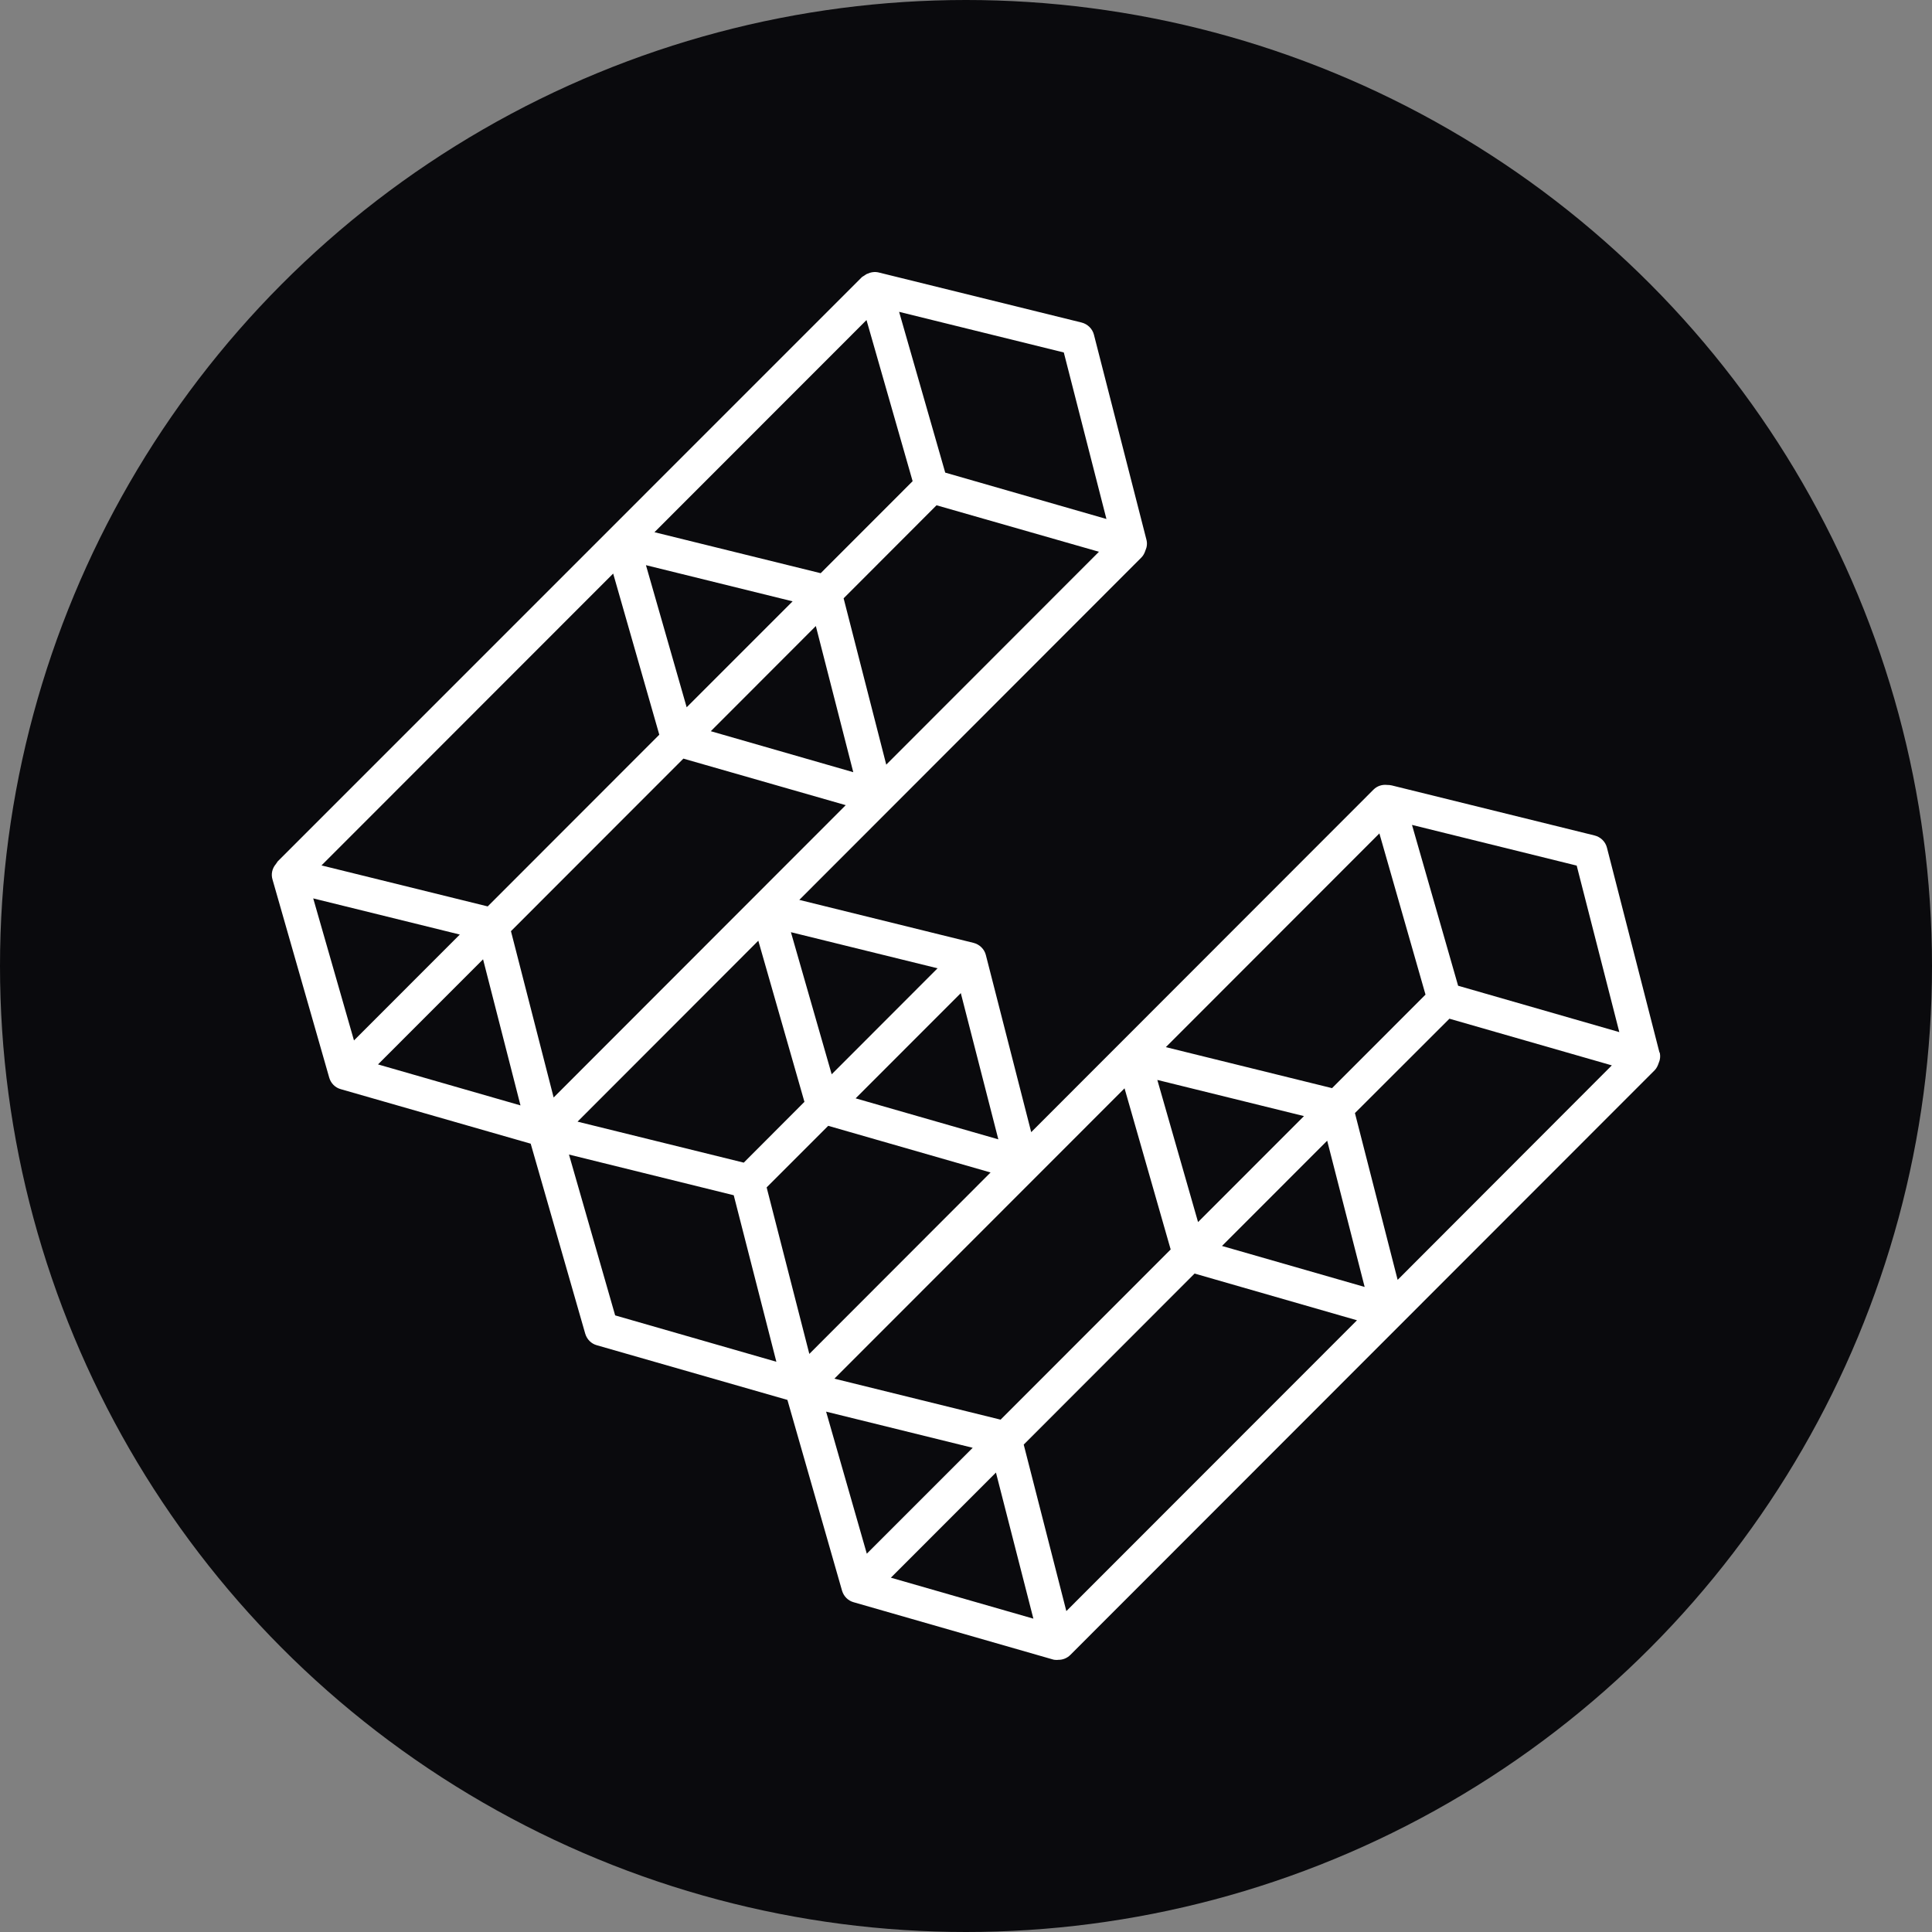
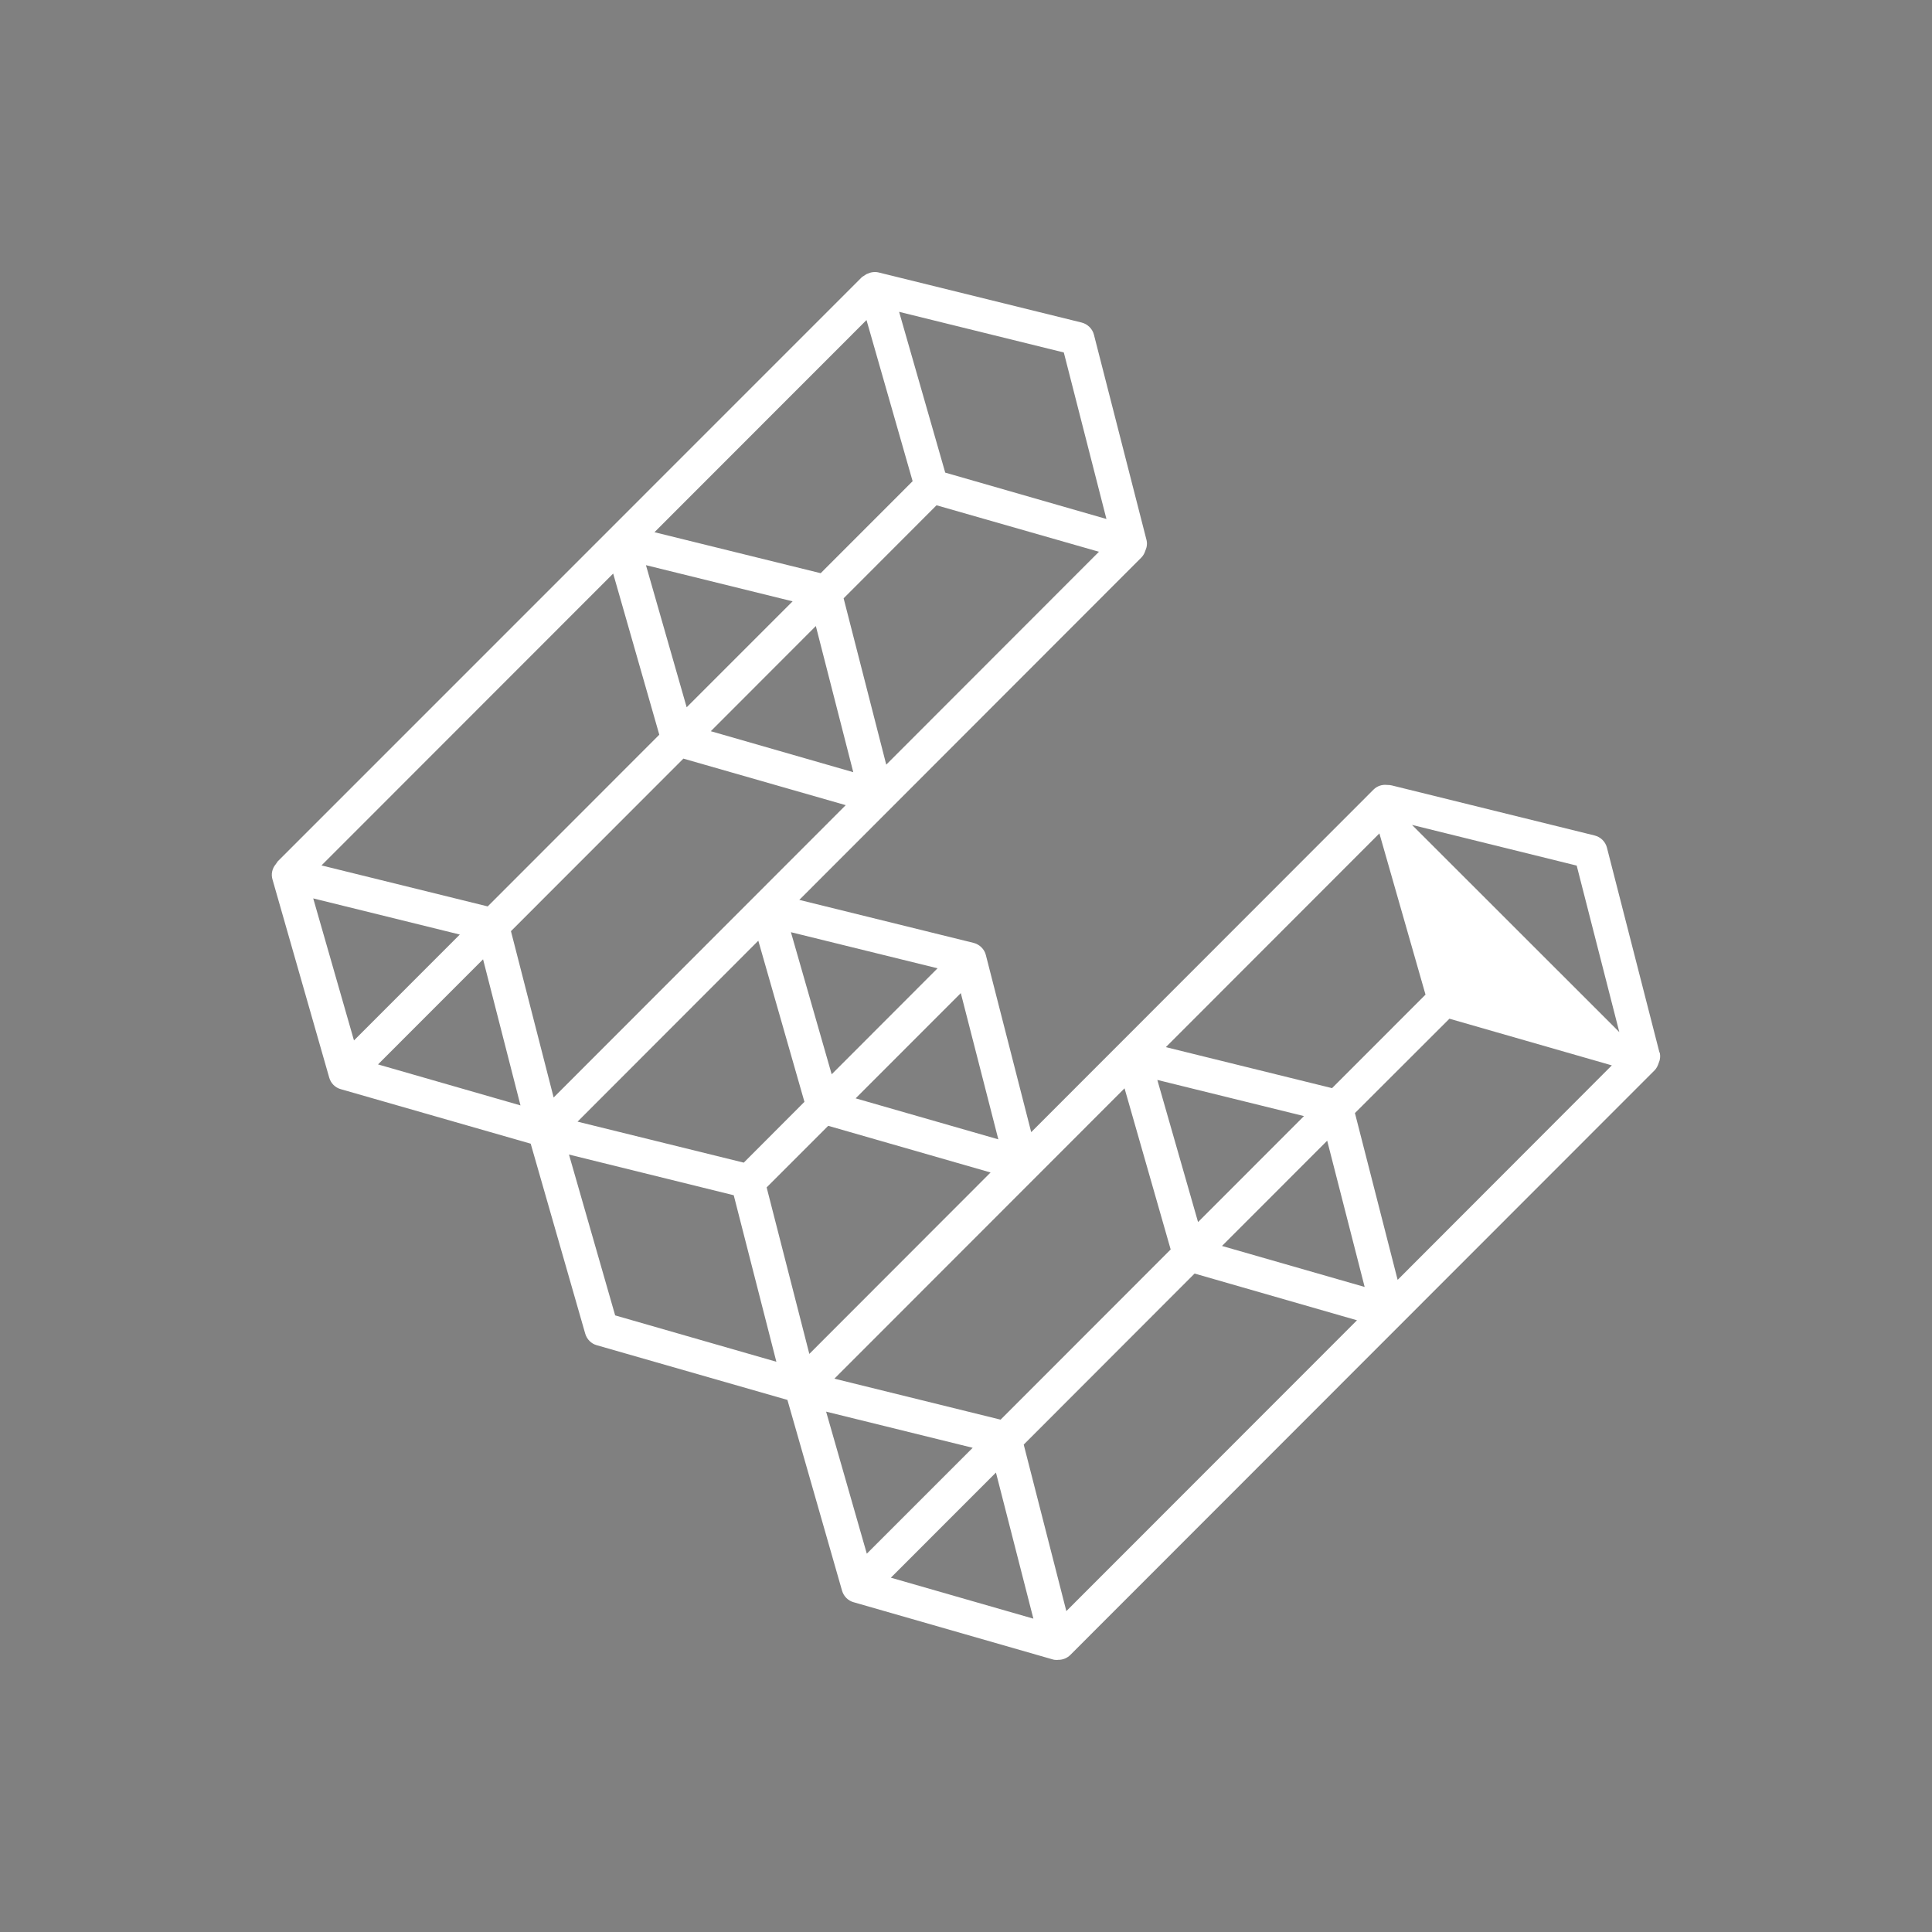
<svg xmlns="http://www.w3.org/2000/svg" width="32" height="32" viewBox="0 0 32 32" fill="none">
  <rect x="0" y="0" width="32" height="32" fill="#808080" stroke="none" />
-   <circle cx="16" cy="16" r="16" fill="#0A0A0D" />
-   <path d="M27.486 17.433L26.616 14.04C26.591 13.94 26.511 13.863 26.411 13.838L23.052 13.009C23.027 13.003 22.999 13.001 22.974 13.001C22.894 12.992 22.811 13.017 22.75 13.078L17.08 18.752L16.329 15.819C16.305 15.72 16.224 15.642 16.125 15.617L13.239 14.905L18.905 9.234C18.939 9.2 18.958 9.159 18.972 9.117C18.997 9.062 19.005 8.998 18.988 8.937L18.119 5.544C18.094 5.445 18.014 5.367 17.914 5.342L14.554 4.513C14.488 4.497 14.421 4.508 14.363 4.536H14.36C14.344 4.544 14.33 4.555 14.313 4.566C14.299 4.577 14.28 4.583 14.269 4.597L4.597 14.27C4.597 14.27 4.58 14.298 4.569 14.312C4.508 14.384 4.486 14.478 4.514 14.569L5.453 17.849C5.48 17.943 5.552 18.015 5.644 18.04L8.79 18.943L9.693 22.089C9.721 22.184 9.793 22.256 9.884 22.281L13.042 23.187L13.947 26.347C13.975 26.441 14.047 26.513 14.139 26.538L17.429 27.483C17.454 27.492 17.482 27.494 17.507 27.494C17.512 27.494 17.518 27.492 17.526 27.492C17.526 27.492 17.529 27.492 17.532 27.492C17.604 27.492 17.676 27.464 17.731 27.408L27.406 17.727C27.439 17.693 27.458 17.652 27.472 17.61C27.497 17.555 27.505 17.491 27.489 17.43L27.486 17.433ZM23.148 21.194L22.442 18.436L24.007 16.873L26.697 17.646L23.151 21.197L23.148 21.194ZM17.662 26.685L16.956 23.927L19.786 21.094L22.476 21.868L17.662 26.685ZM19.844 20.243L19.169 17.887L21.598 18.486L19.844 20.241V20.243ZM21.983 18.896L22.603 21.316L20.24 20.637L21.983 18.893V18.896ZM22.063 18.023L19.31 17.344L22.847 13.804L23.611 16.474L22.063 18.023ZM18.626 18.026L19.39 20.695L16.573 23.514L13.82 22.835L18.626 18.026ZM26.115 14.337L26.821 17.095L24.151 16.327L23.387 13.663L26.115 14.337ZM13.405 22.425L12.698 19.667L13.718 18.647L16.407 19.42L13.405 22.425ZM13.776 17.796L13.1 15.44L15.529 16.038L13.776 17.793V17.796ZM16.535 18.871L14.172 18.192L15.914 16.449L16.535 18.869V18.871ZM13.324 18.25L12.319 19.257L9.566 18.578L12.56 15.581L13.324 18.25ZM10.156 9.5L10.92 12.169L8.078 15.013L5.325 14.334L10.156 9.5ZM14.352 5.301L15.116 7.97L13.593 9.494L10.84 8.815L14.352 5.301ZM14.679 12.665L13.973 9.91L15.512 8.369L18.202 9.139L14.679 12.665ZM11.374 11.717L10.699 9.361L13.128 9.96L11.374 11.714V11.717ZM13.513 10.37L14.133 12.79L11.773 12.111L13.515 10.367L13.513 10.37ZM11.319 12.565L14.008 13.336L9.17 18.178L8.463 15.423L11.319 12.565ZM17.62 5.838L18.326 8.596L15.656 7.828L14.892 5.165L17.62 5.838ZM5.187 14.88L7.616 15.479L5.863 17.233L5.187 14.877V14.88ZM6.259 17.632L8.001 15.889L8.621 18.309L6.261 17.63L6.259 17.632ZM10.189 21.787L9.424 19.123L12.153 19.797L12.859 22.555L10.189 21.787ZM13.682 23.381L16.111 23.98L14.357 25.734L13.682 23.378V23.381ZM14.754 26.133L16.496 24.39L17.116 26.81L14.754 26.131V26.133Z" fill="white" />
+   <path d="M27.486 17.433L26.616 14.04C26.591 13.94 26.511 13.863 26.411 13.838L23.052 13.009C23.027 13.003 22.999 13.001 22.974 13.001C22.894 12.992 22.811 13.017 22.75 13.078L17.08 18.752L16.329 15.819C16.305 15.72 16.224 15.642 16.125 15.617L13.239 14.905L18.905 9.234C18.939 9.2 18.958 9.159 18.972 9.117C18.997 9.062 19.005 8.998 18.988 8.937L18.119 5.544C18.094 5.445 18.014 5.367 17.914 5.342L14.554 4.513C14.488 4.497 14.421 4.508 14.363 4.536H14.36C14.344 4.544 14.33 4.555 14.313 4.566C14.299 4.577 14.28 4.583 14.269 4.597L4.597 14.27C4.597 14.27 4.58 14.298 4.569 14.312C4.508 14.384 4.486 14.478 4.514 14.569L5.453 17.849C5.48 17.943 5.552 18.015 5.644 18.04L8.79 18.943L9.693 22.089C9.721 22.184 9.793 22.256 9.884 22.281L13.042 23.187L13.947 26.347C13.975 26.441 14.047 26.513 14.139 26.538L17.429 27.483C17.454 27.492 17.482 27.494 17.507 27.494C17.512 27.494 17.518 27.492 17.526 27.492C17.526 27.492 17.529 27.492 17.532 27.492C17.604 27.492 17.676 27.464 17.731 27.408L27.406 17.727C27.439 17.693 27.458 17.652 27.472 17.61C27.497 17.555 27.505 17.491 27.489 17.43L27.486 17.433ZM23.148 21.194L22.442 18.436L24.007 16.873L26.697 17.646L23.151 21.197L23.148 21.194ZM17.662 26.685L16.956 23.927L19.786 21.094L22.476 21.868L17.662 26.685ZM19.844 20.243L19.169 17.887L21.598 18.486L19.844 20.241V20.243ZM21.983 18.896L22.603 21.316L20.24 20.637L21.983 18.893V18.896ZM22.063 18.023L19.31 17.344L22.847 13.804L23.611 16.474L22.063 18.023ZM18.626 18.026L19.39 20.695L16.573 23.514L13.82 22.835L18.626 18.026ZM26.115 14.337L26.821 17.095L23.387 13.663L26.115 14.337ZM13.405 22.425L12.698 19.667L13.718 18.647L16.407 19.42L13.405 22.425ZM13.776 17.796L13.1 15.44L15.529 16.038L13.776 17.793V17.796ZM16.535 18.871L14.172 18.192L15.914 16.449L16.535 18.869V18.871ZM13.324 18.25L12.319 19.257L9.566 18.578L12.56 15.581L13.324 18.25ZM10.156 9.5L10.92 12.169L8.078 15.013L5.325 14.334L10.156 9.5ZM14.352 5.301L15.116 7.97L13.593 9.494L10.84 8.815L14.352 5.301ZM14.679 12.665L13.973 9.91L15.512 8.369L18.202 9.139L14.679 12.665ZM11.374 11.717L10.699 9.361L13.128 9.96L11.374 11.714V11.717ZM13.513 10.37L14.133 12.79L11.773 12.111L13.515 10.367L13.513 10.37ZM11.319 12.565L14.008 13.336L9.17 18.178L8.463 15.423L11.319 12.565ZM17.62 5.838L18.326 8.596L15.656 7.828L14.892 5.165L17.62 5.838ZM5.187 14.88L7.616 15.479L5.863 17.233L5.187 14.877V14.88ZM6.259 17.632L8.001 15.889L8.621 18.309L6.261 17.63L6.259 17.632ZM10.189 21.787L9.424 19.123L12.153 19.797L12.859 22.555L10.189 21.787ZM13.682 23.381L16.111 23.98L14.357 25.734L13.682 23.378V23.381ZM14.754 26.133L16.496 24.39L17.116 26.81L14.754 26.131V26.133Z" fill="white" />
</svg>